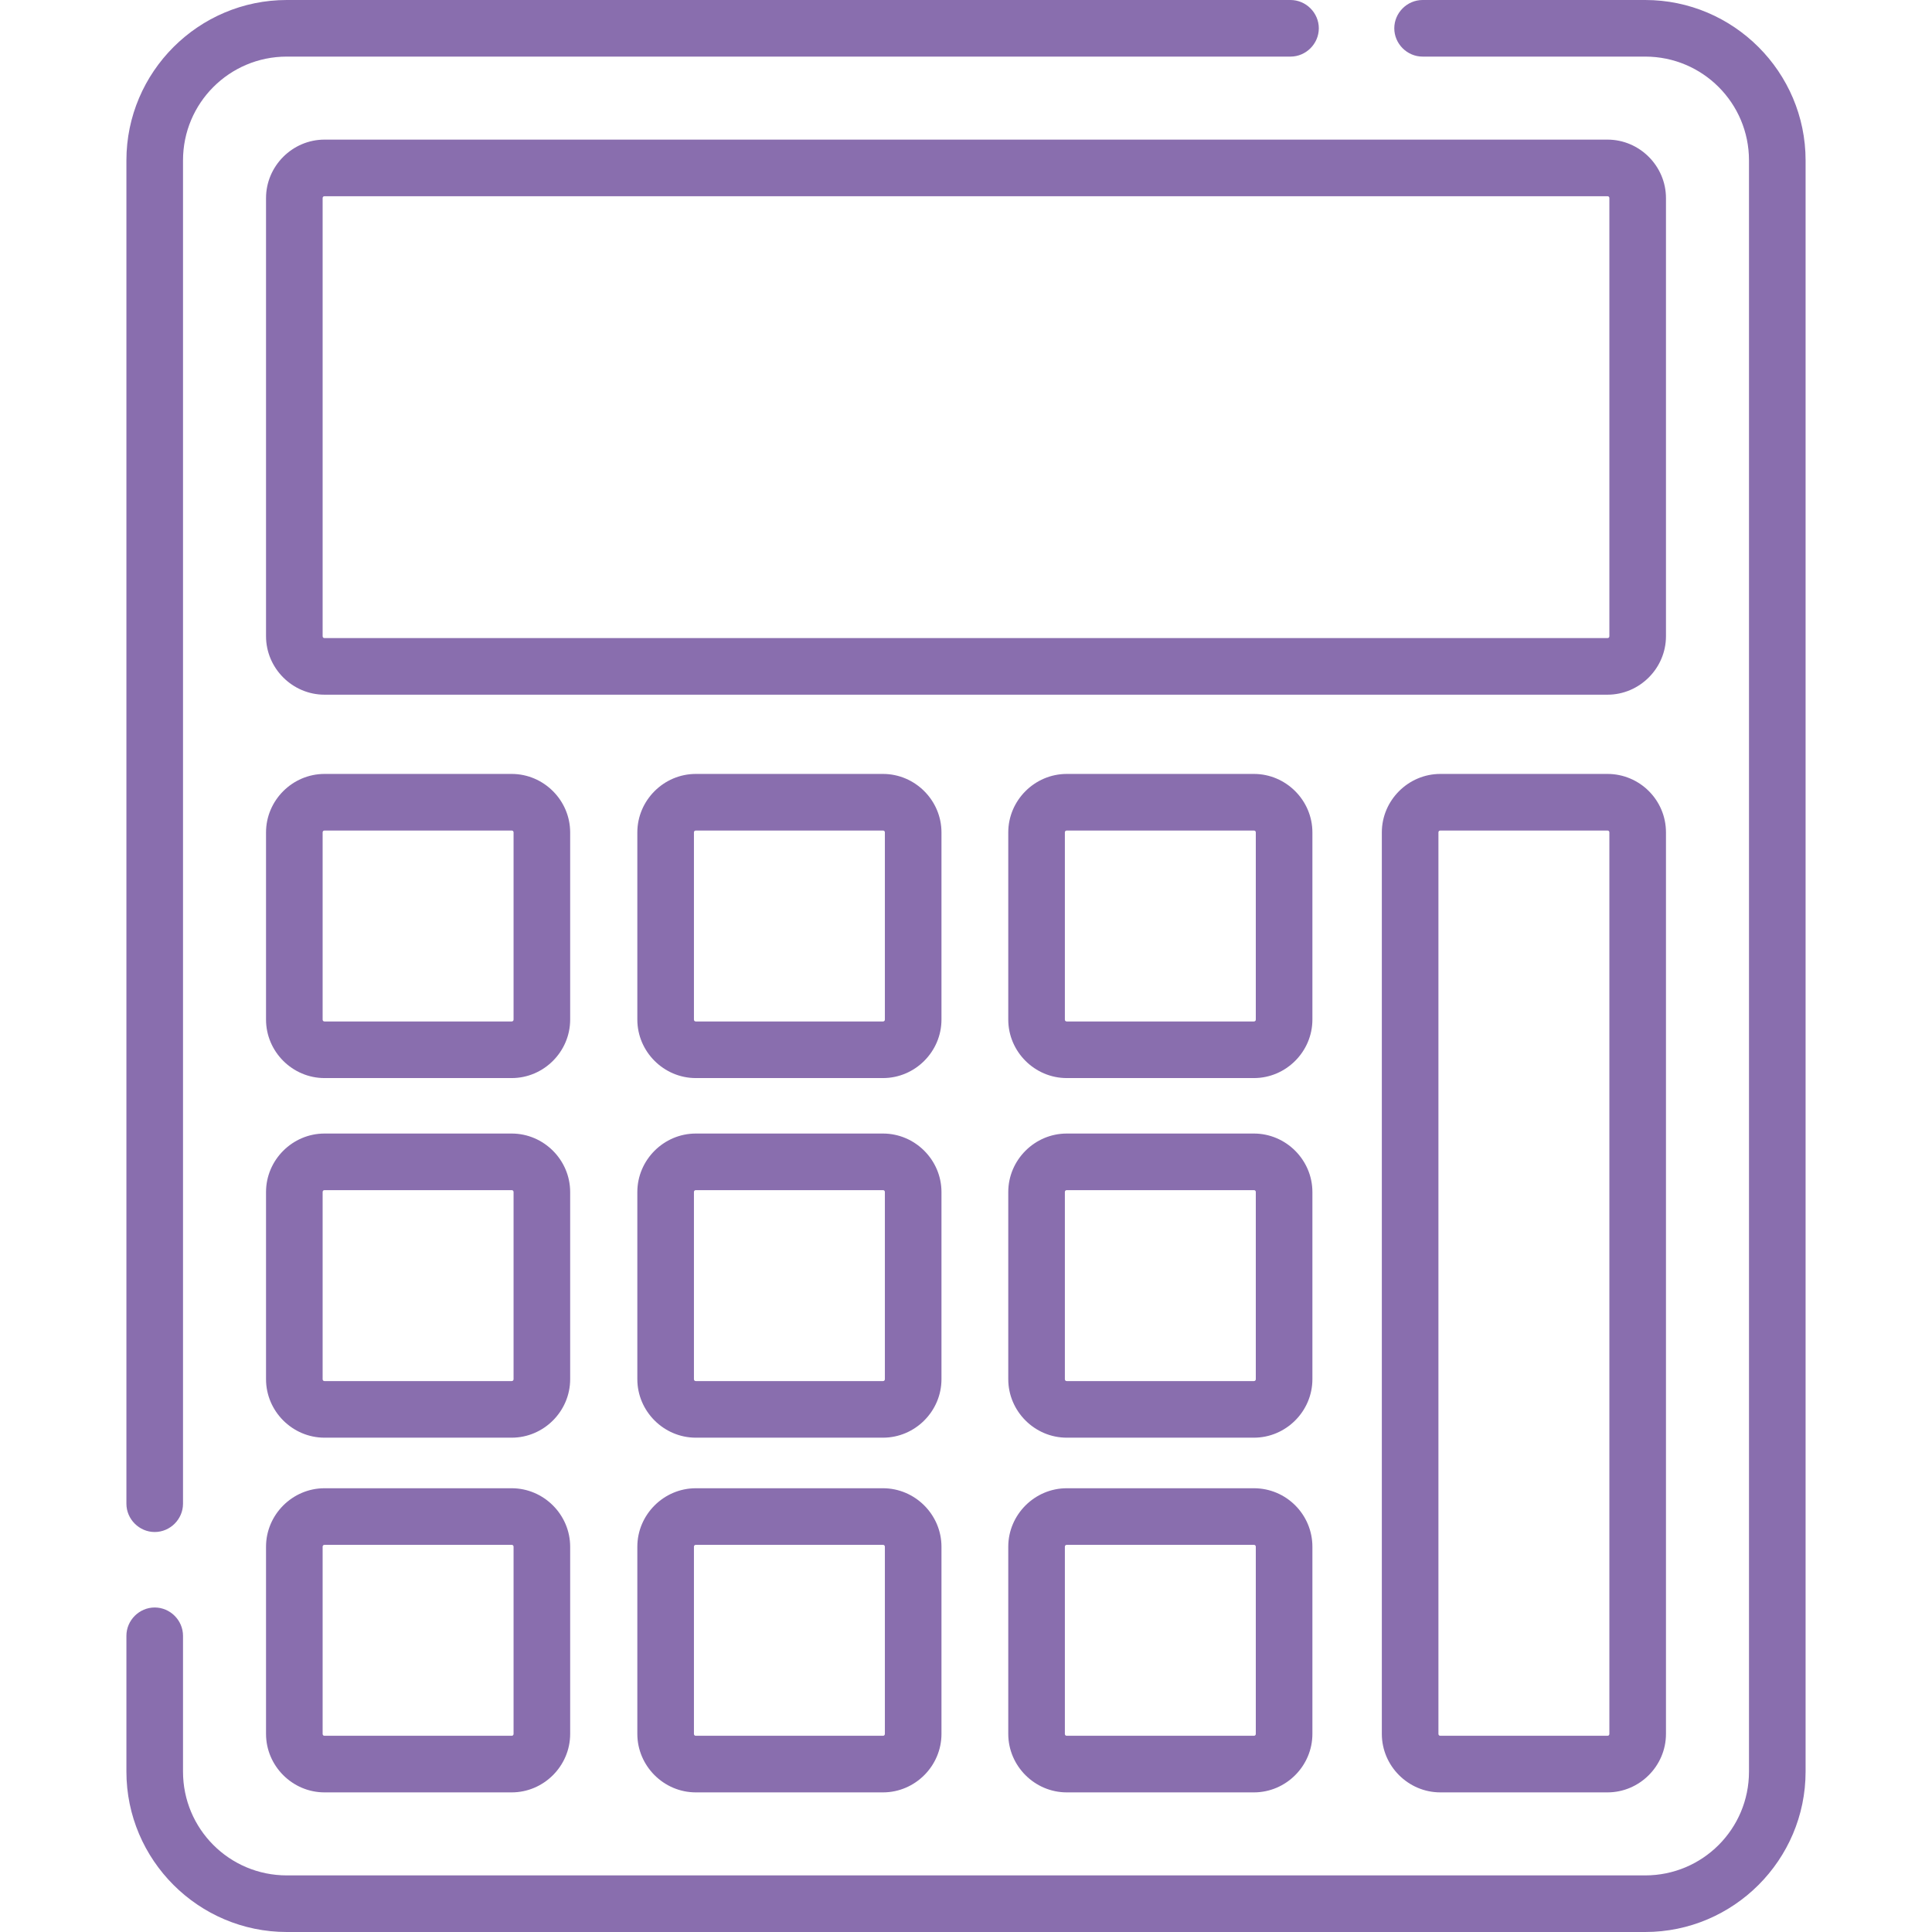
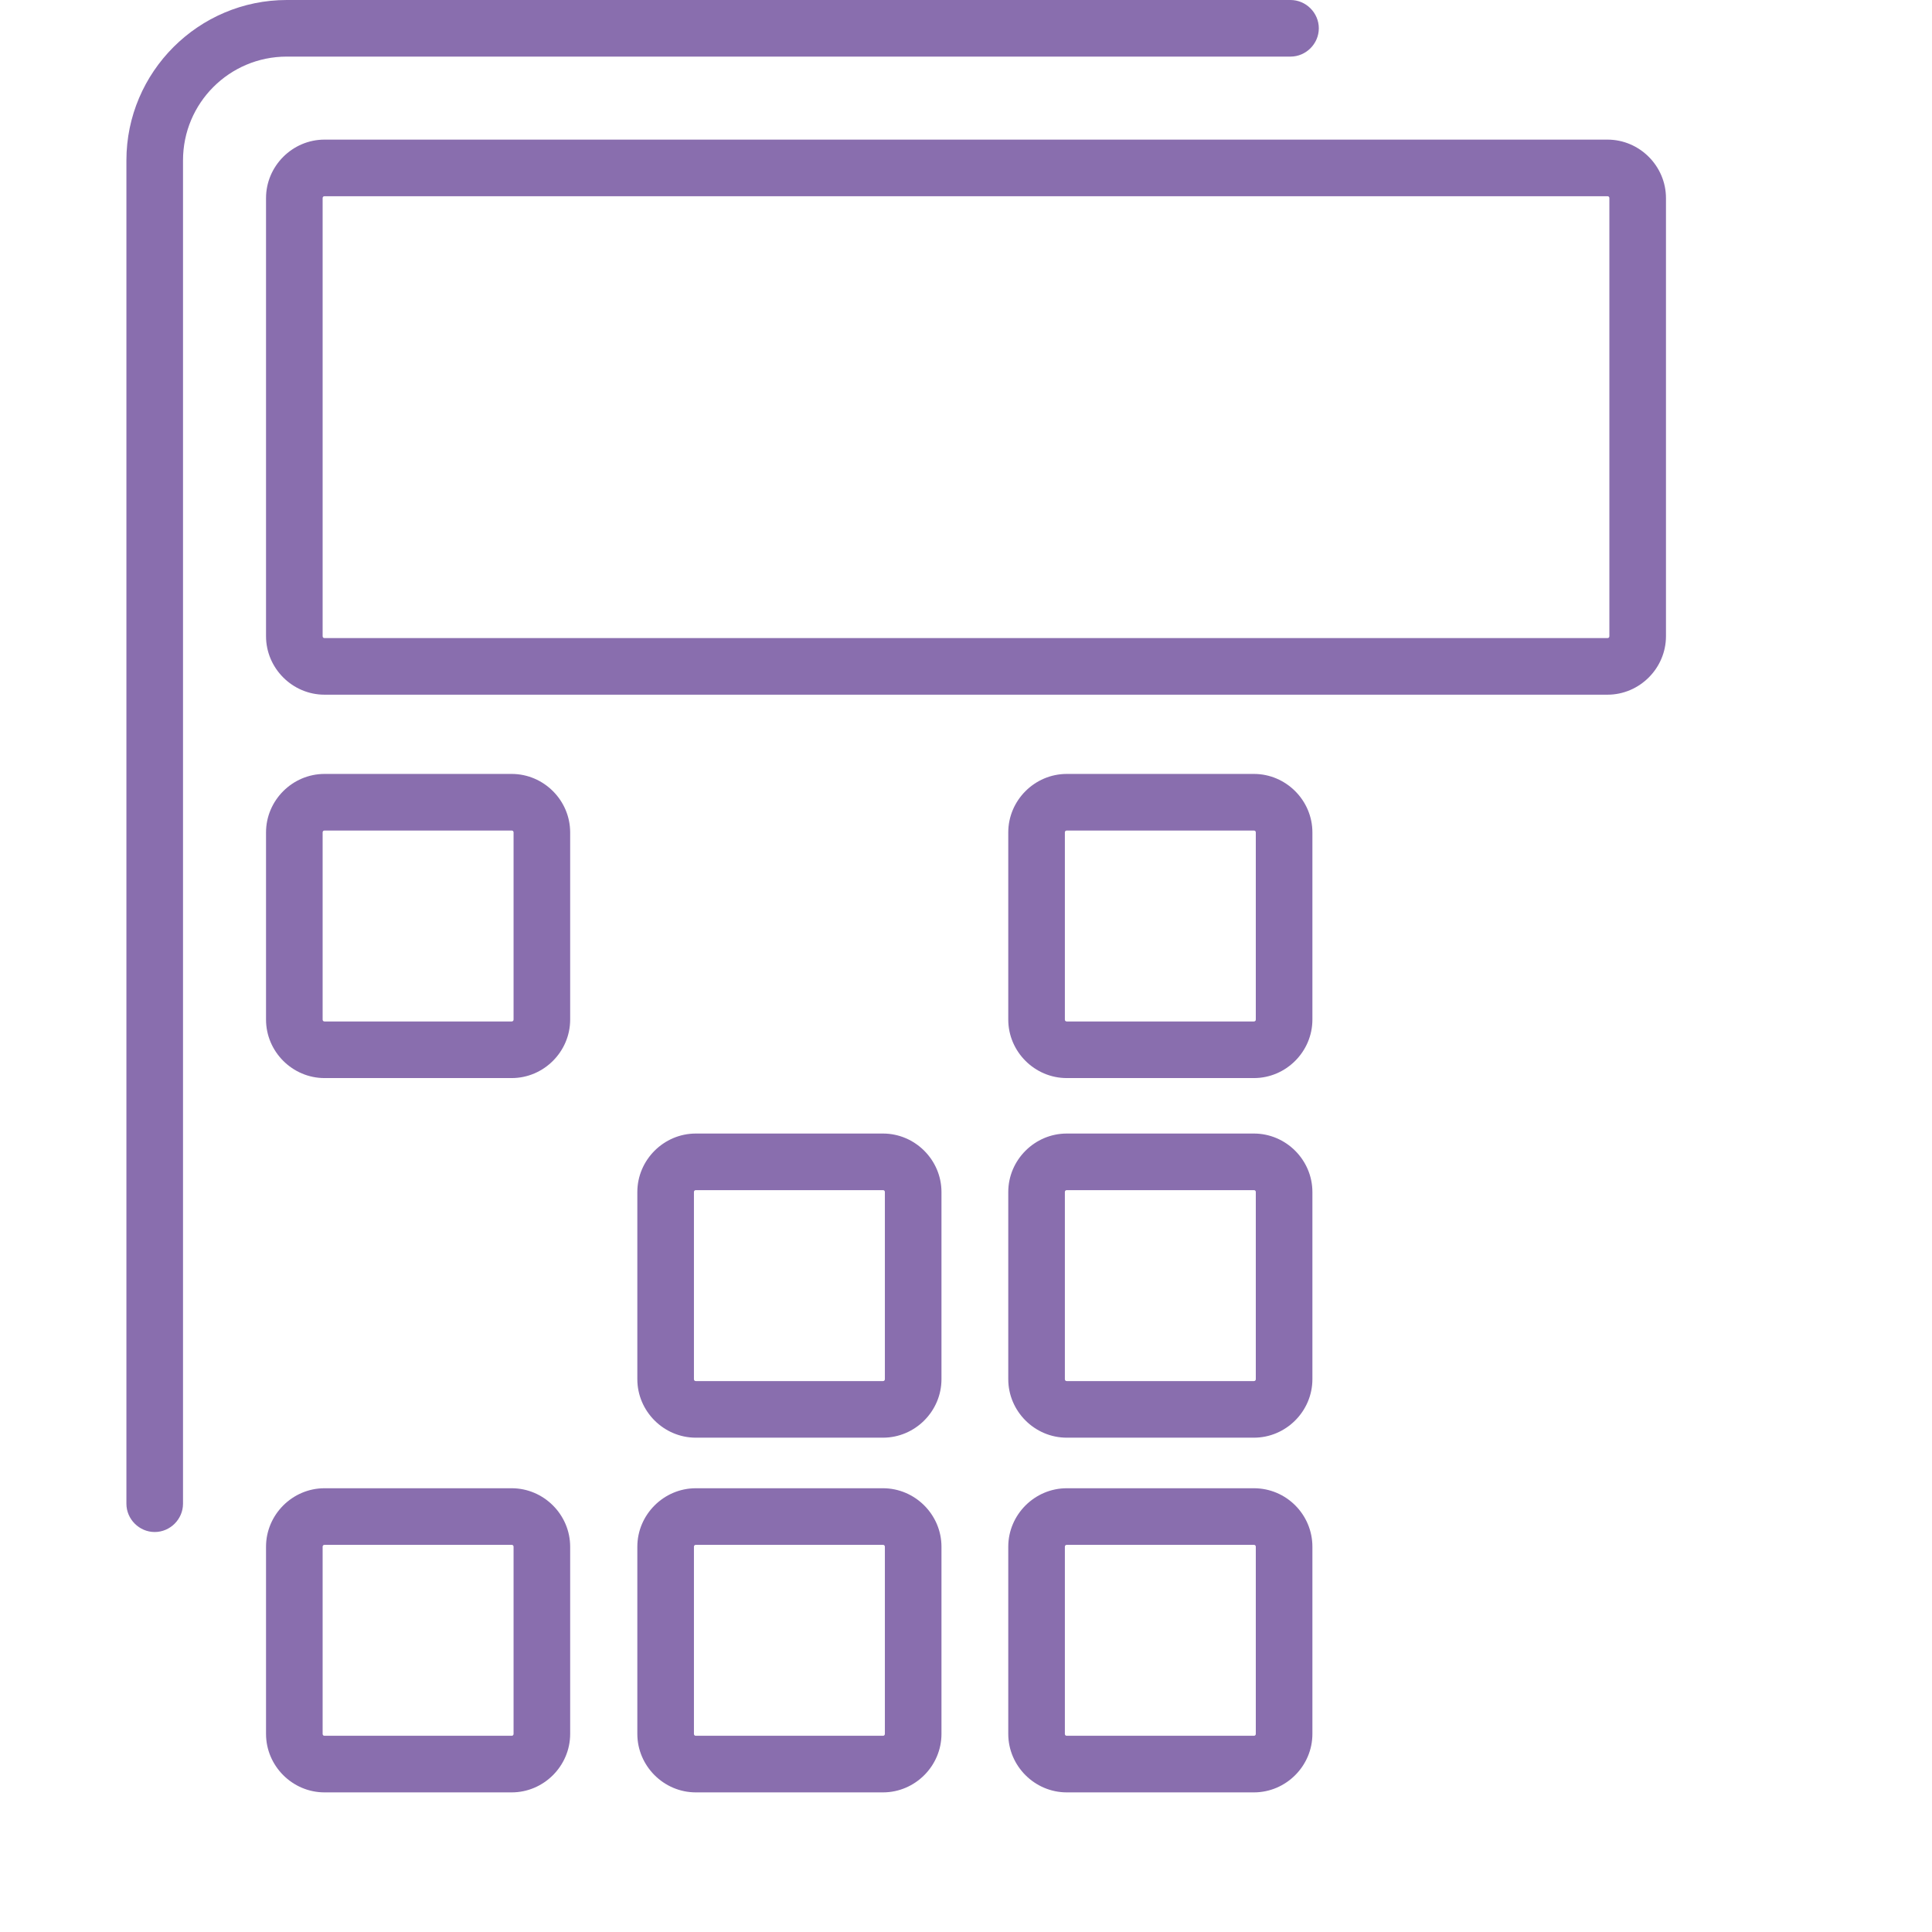
<svg xmlns="http://www.w3.org/2000/svg" version="1.1" id="Layer_1" x="0px" y="0px" viewBox="0 0 512 512" style="enable-background:new 0 0 512 512;" xml:space="preserve">
  <style type="text/css"> .st0{fill:#896EAE;} </style>
  <path class="st0" d="M41,406c4.1,0,7.5-3.4,7.5-7.5v-356C48.5,27.3,60.8,15,76,15h266c4.1,0,7.5-3.4,7.5-7.5S346.1,0,342,0H76 C52.6,0,33.5,19.1,33.5,42.5v356C33.5,402.6,36.9,406,41,406z" />
-   <path class="st0" d="M436,0h-59c-4.1,0-7.5,3.4-7.5,7.5s3.4,7.5,7.5,7.5h59c15.2,0,27.5,12.3,27.5,27.5v427 c0,15.2-12.3,27.5-27.5,27.5H76c-15.2,0-27.5-12.3-27.5-27.5v-36c0-4.1-3.4-7.5-7.5-7.5s-7.5,3.4-7.5,7.5v36 c0,23.4,19.1,42.5,42.5,42.5h360c23.4,0,42.5-19.1,42.5-42.5v-427C478.5,19.1,459.4,0,436,0z" />
  <path class="st0" d="M135.6,394.4H86c-8.5,0-15.5,7-15.5,15.5v49.6c0,8.5,7,15.5,15.5,15.5h49.6c8.5,0,15.5-7,15.5-15.5v-49.6 C151.1,401.4,144.1,394.4,135.6,394.4z M136.1,459.5c0,0.3-0.2,0.5-0.5,0.5H86c-0.3,0-0.5-0.2-0.5-0.5v-49.6c0-0.3,0.2-0.5,0.5-0.5 h49.6c0.3,0,0.5,0.2,0.5,0.5V459.5z" />
  <path class="st0" d="M441.5,52.5c0-8.5-7-15.5-15.5-15.5H86c-8.5,0-15.5,7-15.5,15.5v116.1c0,8.5,7,15.5,15.5,15.5h340 c8.5,0,15.5-7,15.5-15.5V52.5z M426.5,168.6c0,0.3-0.2,0.5-0.5,0.5H86c-0.3,0-0.5-0.2-0.5-0.5V52.5c0-0.3,0.2-0.5,0.5-0.5h340 c0.3,0,0.5,0.2,0.5,0.5V168.6z" />
-   <path class="st0" d="M426,205.1h-44.3c-8.5,0-15.5,7-15.5,15.5v238.9c0,8.5,7,15.5,15.5,15.5H426c8.5,0,15.5-7,15.5-15.5V220.6 C441.5,212,434.5,205.1,426,205.1z M426.5,459.5c0,0.3-0.2,0.5-0.5,0.5h-44.3c-0.3,0-0.5-0.2-0.5-0.5V220.6c0-0.3,0.2-0.5,0.5-0.5 H426c0.3,0,0.5,0.2,0.5,0.5V459.5z" />
  <path class="st0" d="M234,394.4h-49.6c-8.5,0-15.5,7-15.5,15.5v49.6c0,8.5,7,15.5,15.5,15.5H234c8.5,0,15.5-7,15.5-15.5v-49.6 C249.5,401.4,242.5,394.4,234,394.4L234,394.4z M234.5,459.5c0,0.3-0.2,0.5-0.5,0.5h-49.6c-0.3,0-0.5-0.2-0.5-0.5v-49.6 c0-0.3,0.2-0.5,0.5-0.5H234c0.3,0,0.5,0.2,0.5,0.5V459.5z" />
  <path class="st0" d="M332.3,394.4h-49.6c-8.5,0-15.5,7-15.5,15.5v49.6c0,8.5,7,15.5,15.5,15.5h49.6c8.5,0,15.5-7,15.5-15.5v-49.6 C347.8,401.4,340.9,394.4,332.3,394.4z M332.8,459.5c0,0.3-0.2,0.5-0.5,0.5h-49.6c-0.3,0-0.5-0.2-0.5-0.5v-49.6 c0-0.3,0.2-0.5,0.5-0.5h49.6c0.3,0,0.5,0.2,0.5,0.5V459.5z" />
-   <path class="st0" d="M151.1,315.9c0-8.5-7-15.5-15.5-15.5H86c-8.5,0-15.5,7-15.5,15.5v49.6c0,8.5,7,15.5,15.5,15.5h49.6 c8.5,0,15.5-7,15.5-15.5V315.9z M136.1,365.5c0,0.3-0.2,0.5-0.5,0.5H86c-0.3,0-0.5-0.2-0.5-0.5v-49.6c0-0.3,0.2-0.5,0.5-0.5h49.6 c0.3,0,0.5,0.2,0.5,0.5V365.5z" />
  <path class="st0" d="M249.5,315.9c0-8.5-7-15.5-15.5-15.5h-49.6c-8.5,0-15.5,7-15.5,15.5v49.6c0,8.5,7,15.5,15.5,15.5H234 c8.5,0,15.5-7,15.5-15.5V315.9z M234.5,365.5c0,0.3-0.2,0.5-0.5,0.5h-49.6c-0.3,0-0.5-0.2-0.5-0.5v-49.6c0-0.3,0.2-0.5,0.5-0.5H234 c0.3,0,0.5,0.2,0.5,0.5V365.5z" />
  <path class="st0" d="M347.8,315.9c0-8.5-7-15.5-15.5-15.5h-49.6c-8.5,0-15.5,7-15.5,15.5v49.6c0,8.5,7,15.5,15.5,15.5h49.6 c8.5,0,15.5-7,15.5-15.5V315.9z M332.8,365.5c0,0.3-0.2,0.5-0.5,0.5h-49.6c-0.3,0-0.5-0.2-0.5-0.5v-49.6c0-0.3,0.2-0.5,0.5-0.5h49.6 c0.3,0,0.5,0.2,0.5,0.5V365.5z" />
  <path class="st0" d="M151.1,220.6c0-8.5-7-15.5-15.5-15.5H86c-8.5,0-15.5,7-15.5,15.5v49.6c0,8.5,7,15.5,15.5,15.5h49.6 c8.5,0,15.5-7,15.5-15.5V220.6z M136.1,270.2c0,0.3-0.2,0.5-0.5,0.5H86c-0.3,0-0.5-0.2-0.5-0.5v-49.6c0-0.3,0.2-0.5,0.5-0.5h49.6 c0.3,0,0.5,0.2,0.5,0.5V270.2z" />
-   <path class="st0" d="M249.5,220.6c0-8.5-7-15.5-15.5-15.5h-49.6c-8.5,0-15.5,7-15.5,15.5v49.6c0,8.5,7,15.5,15.5,15.5H234 c8.5,0,15.5-7,15.5-15.5V220.6z M234.5,270.2c0,0.3-0.2,0.5-0.5,0.5h-49.6c-0.3,0-0.5-0.2-0.5-0.5v-49.6c0-0.3,0.2-0.5,0.5-0.5H234 c0.3,0,0.5,0.2,0.5,0.5V270.2z" />
  <path class="st0" d="M347.8,220.6c0-8.5-7-15.5-15.5-15.5h-49.6c-8.5,0-15.5,7-15.5,15.5v49.6c0,8.5,7,15.5,15.5,15.5h49.6 c8.5,0,15.5-7,15.5-15.5V220.6z M332.8,270.2c0,0.3-0.2,0.5-0.5,0.5h-49.6c-0.3,0-0.5-0.2-0.5-0.5v-49.6c0-0.3,0.2-0.5,0.5-0.5h49.6 c0.3,0,0.5,0.2,0.5,0.5V270.2z" />
</svg>